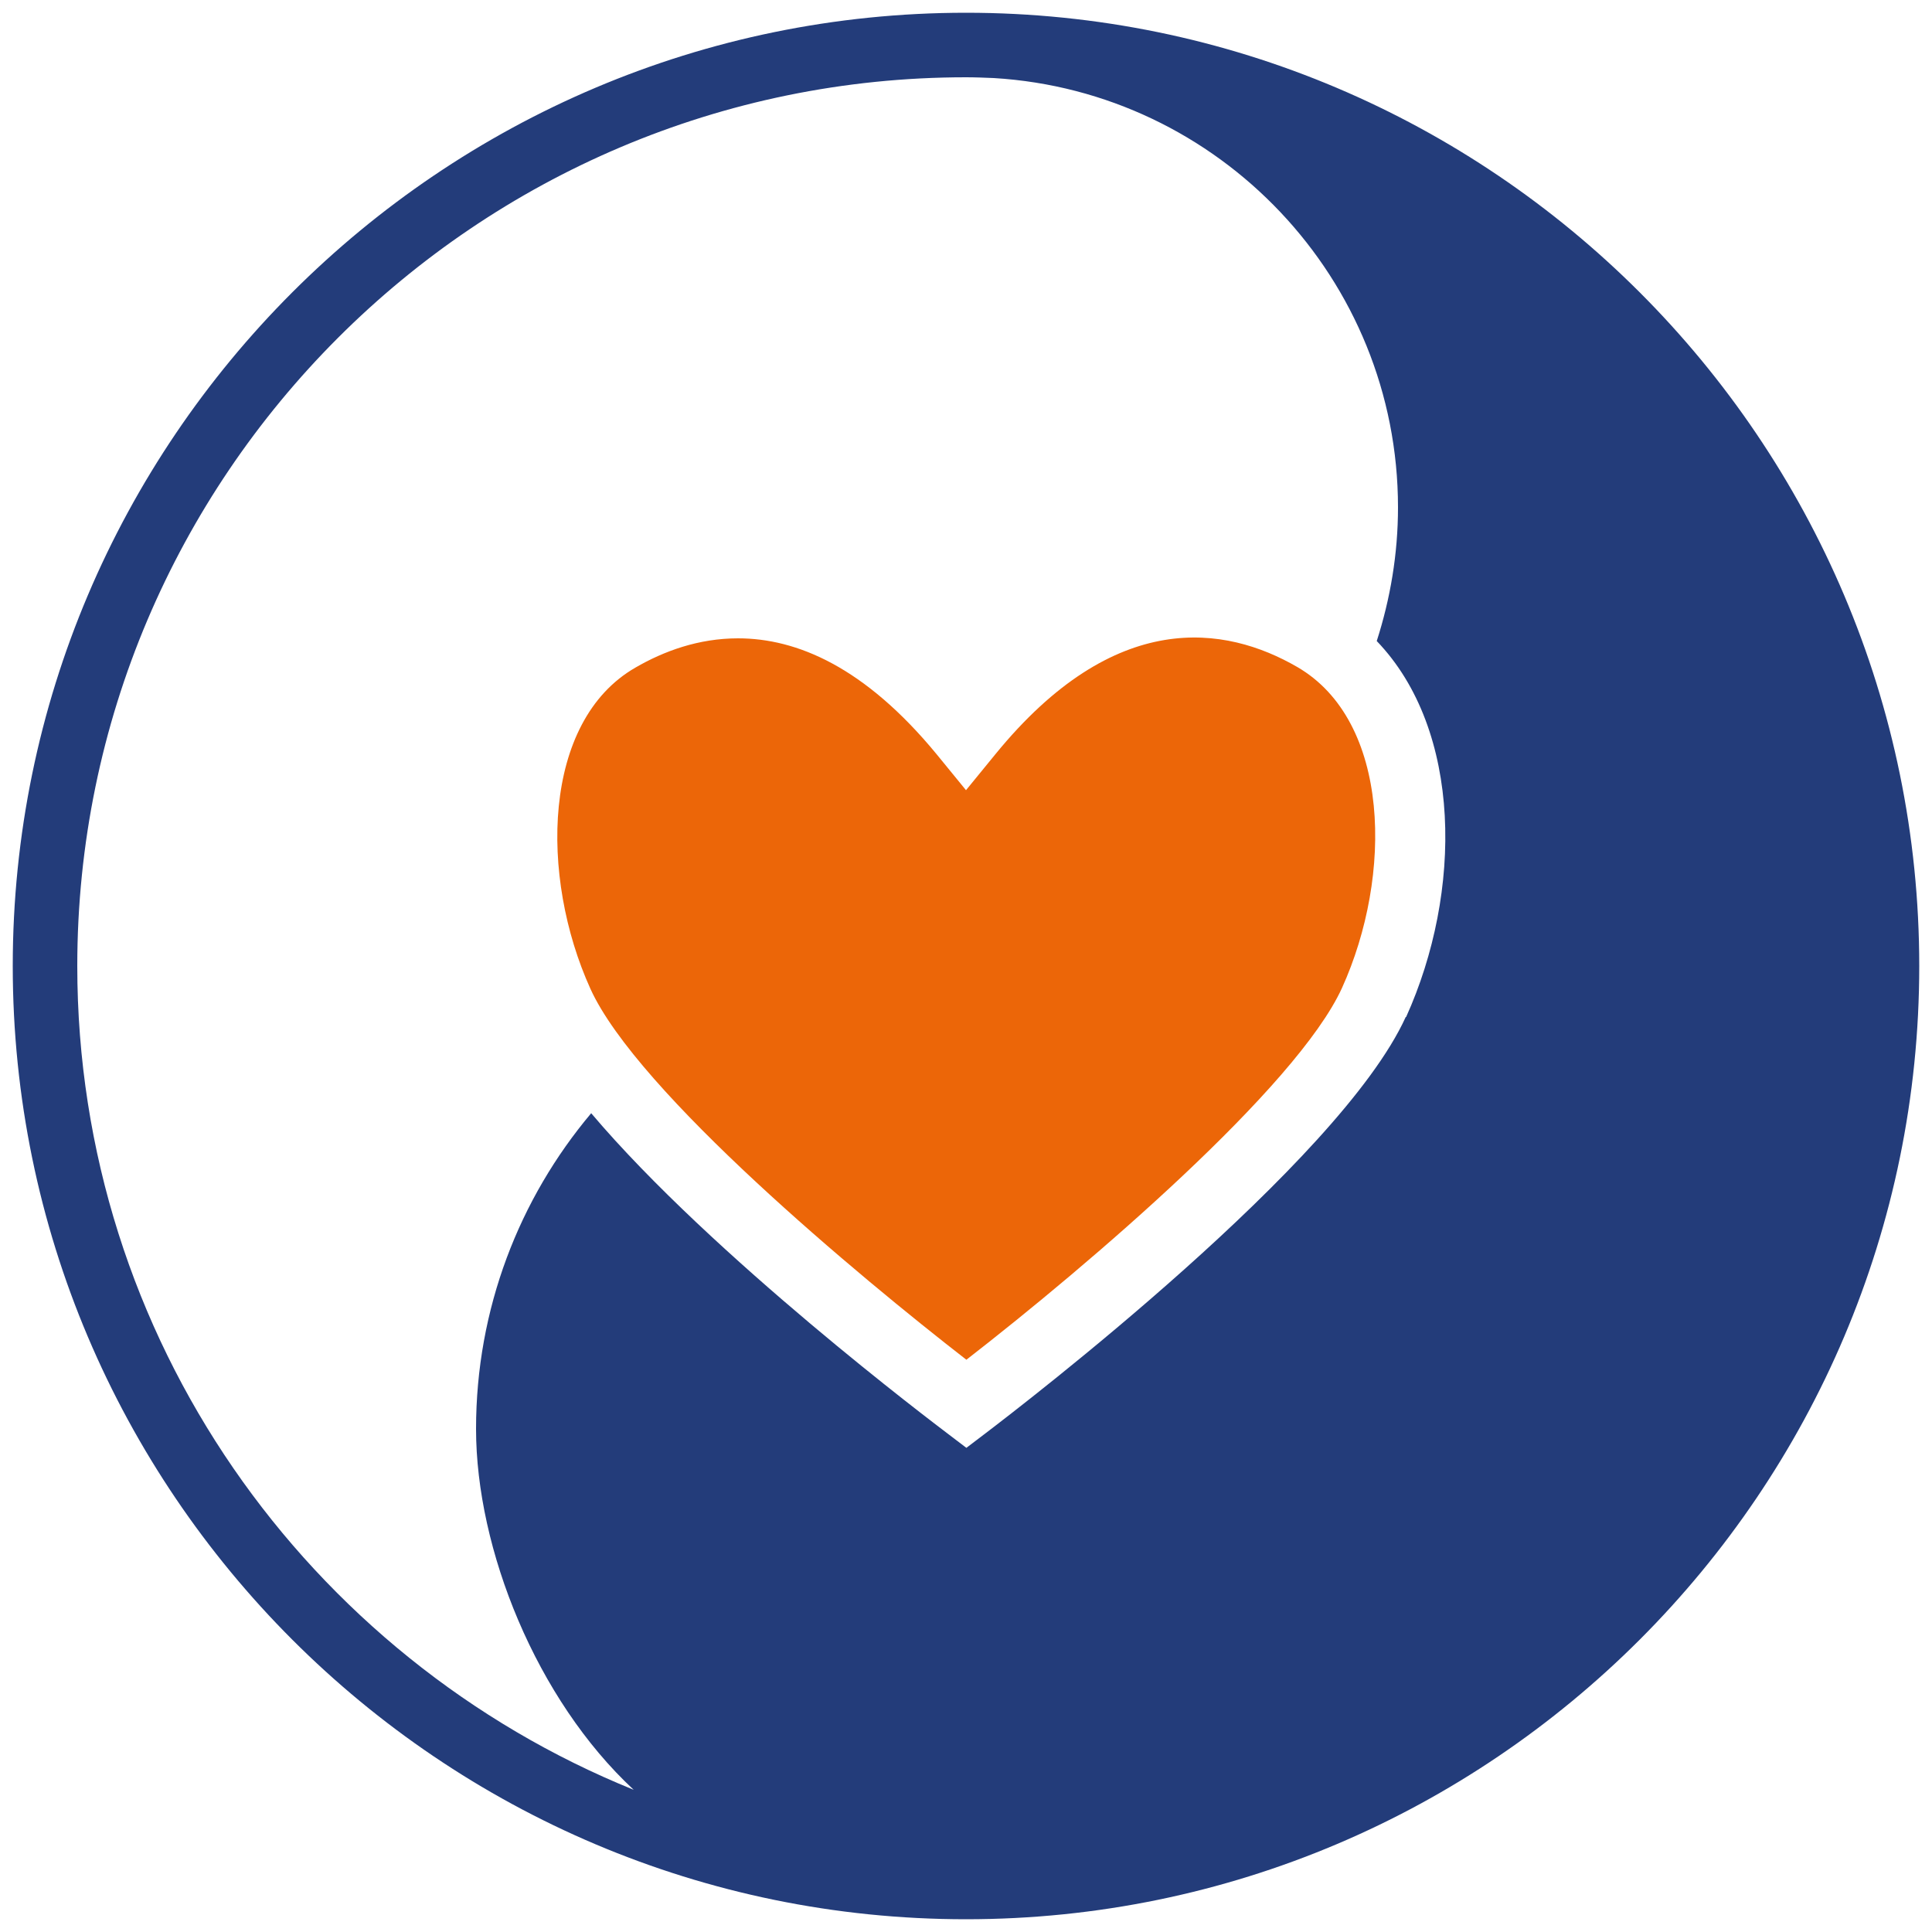
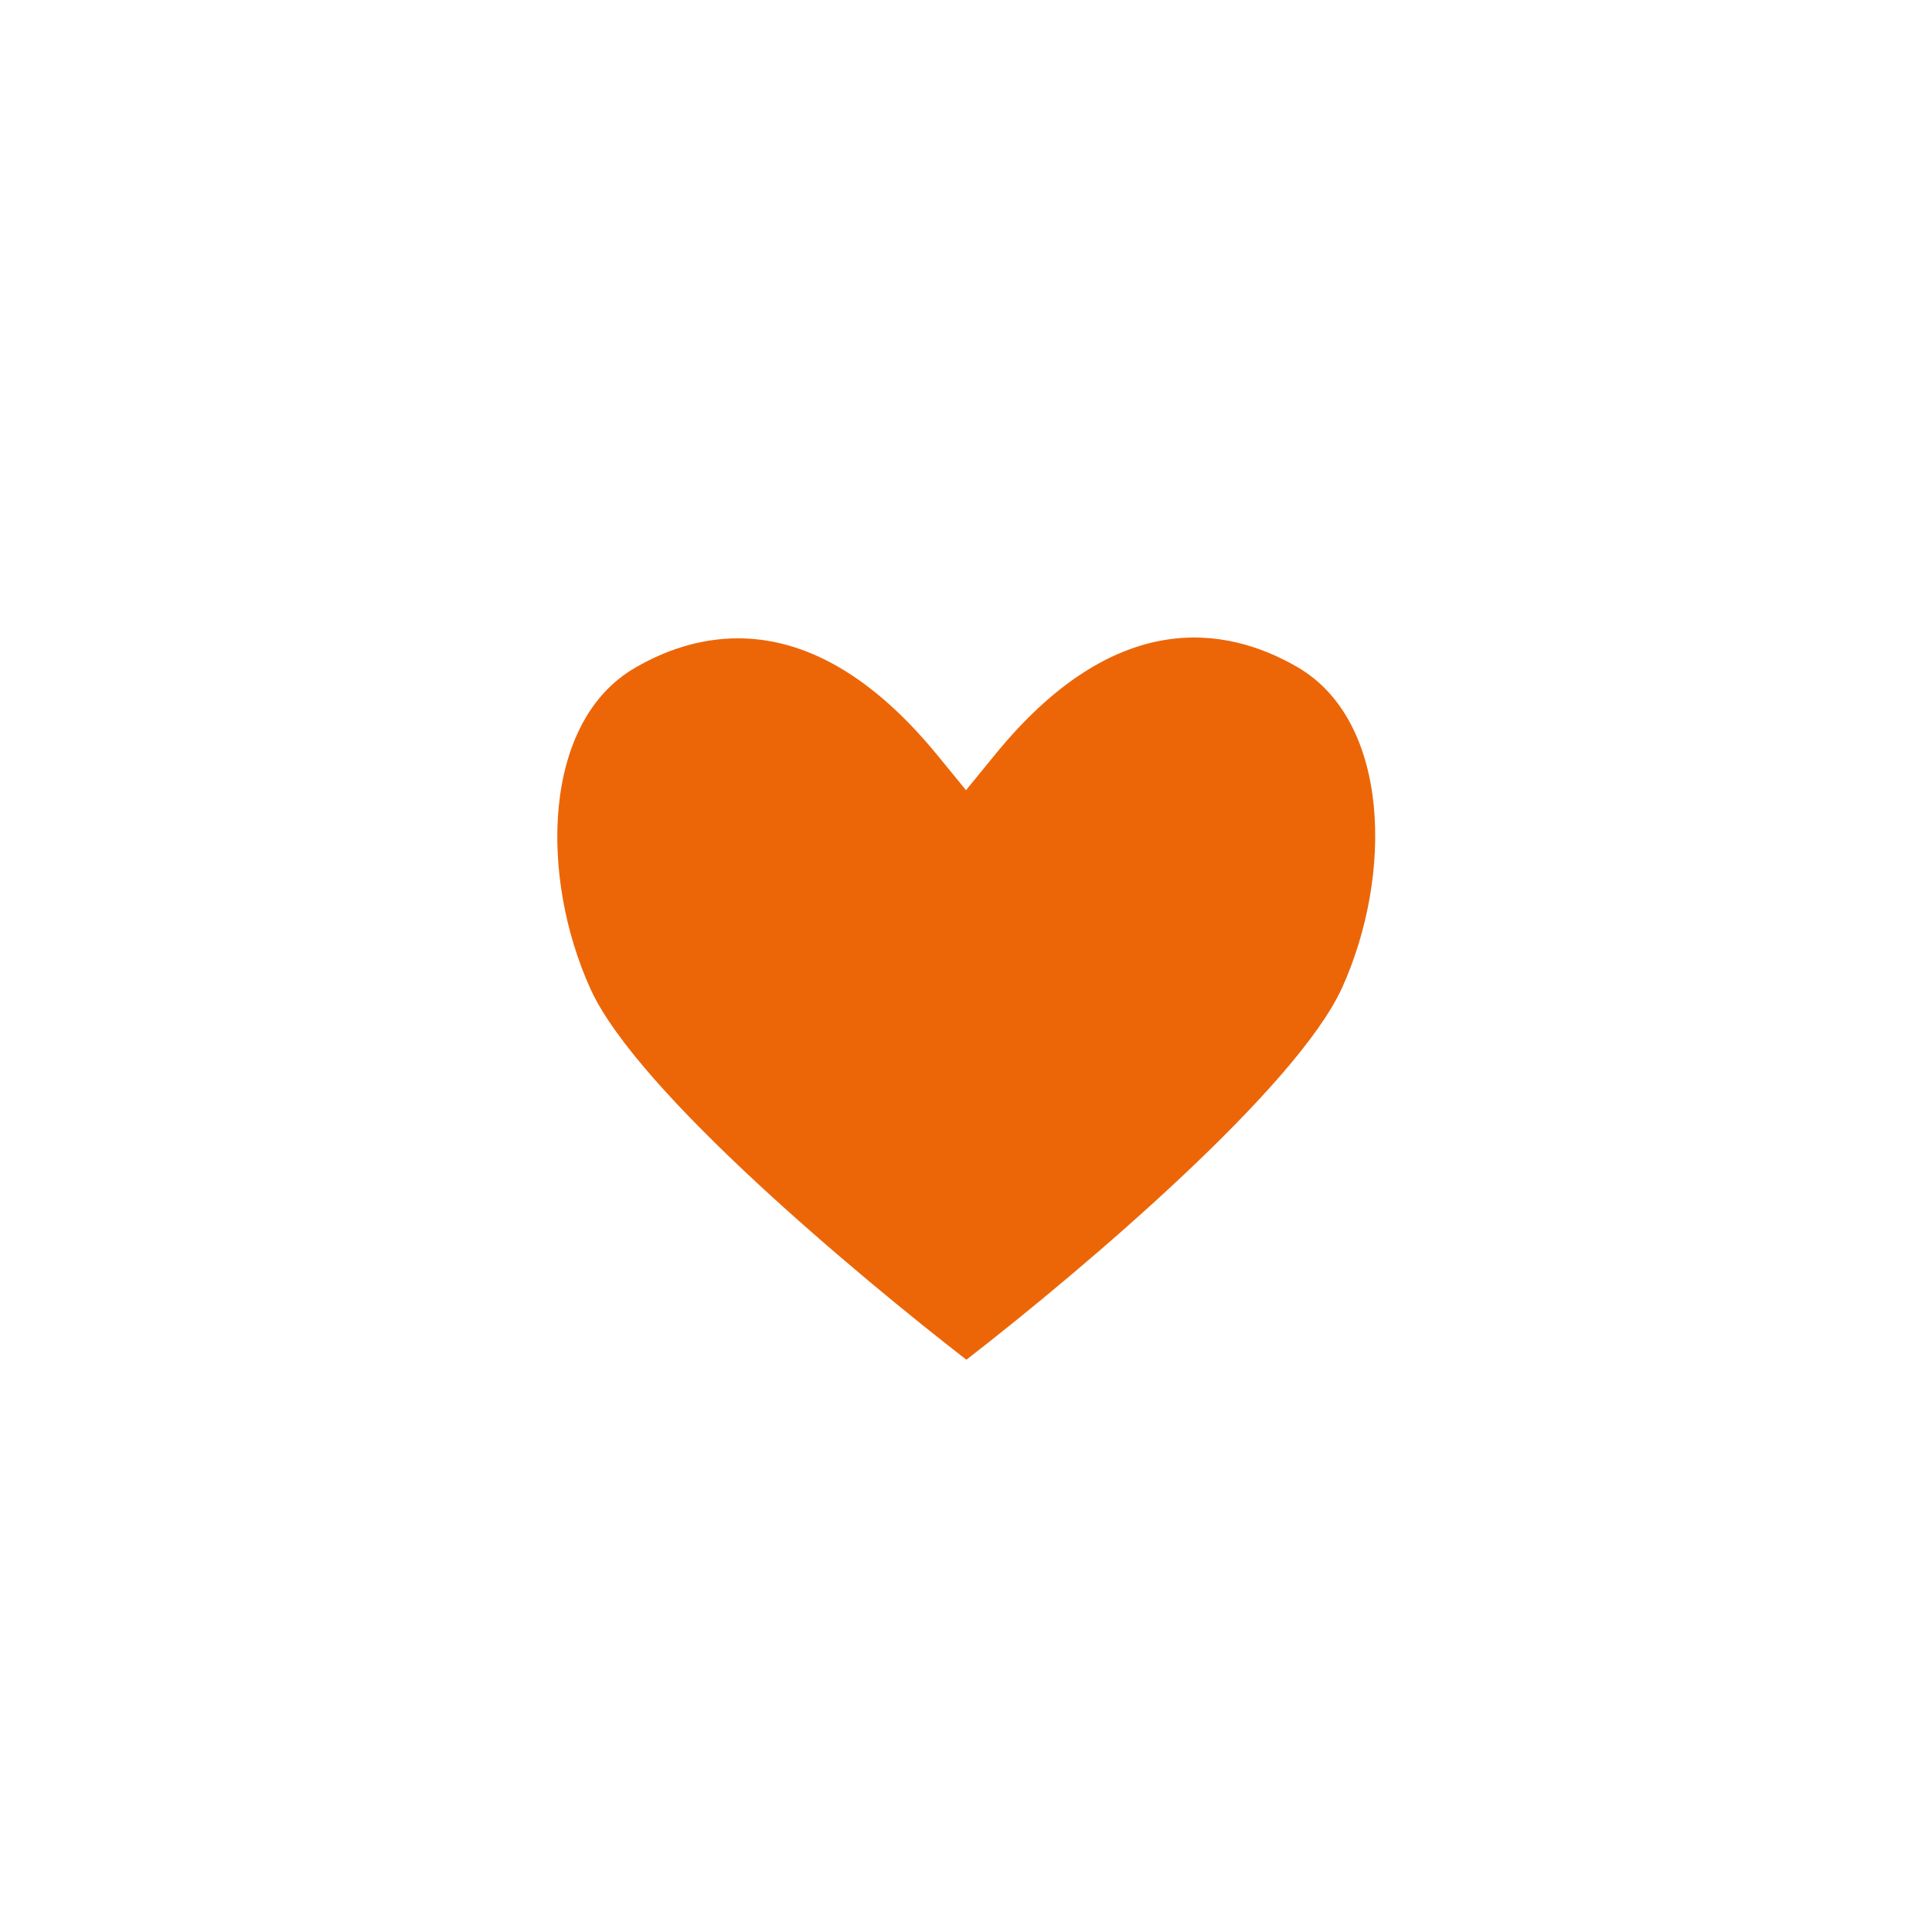
<svg xmlns="http://www.w3.org/2000/svg" version="1.1" viewBox="0 0 500 500">
  <defs>
    <style>
      .cls-1 {
        fill: #233c7a;
      }

      .cls-2 {
        fill: #ec6608;
      }
    </style>
  </defs>
  <g>
    <g id="Ebene_1">
      <g>
-         <path class="cls-1" d="M250,3.3c-136,0-246.7,110.7-246.7,246.7,0,136,110.7,246.7,246.7,246.7s246.7-110.7,246.7-246.7c0-136-110.7-246.7-246.7-246.7ZM363.8,263.2c-17.1,37.6-99.4,100.6-108.7,107.7l-5,3.8-5-3.8c-3-2.3-60.7-45.7-92.1-82.8-18.6,22.1-29.8,50.6-29.8,81.7s15.6,70,40.8,93.4C79.7,429.1,20,346.4,20,250c0-126.8,103.2-230,230-230,2.4,0,4.8.1,7.2.2,58.3,3.5,104.6,52,104.6,111.1,0,12.1-2,23.7-5.5,34.6,22.2,23.1,22.2,65,7.6,97.3Z" />
        <path class="cls-2" d="M335.7,172.6c-18.5-10.7-47.1-15.4-78.1,22.6l-7.6,9.3-7.6-9.3c-18.6-22.6-36.2-30-51.4-30-10.2,0-19.2,3.3-26.6,7.6-24.1,13.9-24.8,54-11.6,83.1,12.1,26.7,69.7,74.6,97.3,96,31.6-24.5,85.5-70.6,97.2-96.2,13.2-29.1,12.6-69.1-11.6-83.1Z" />
      </g>
    </g>
  </g>
</svg>